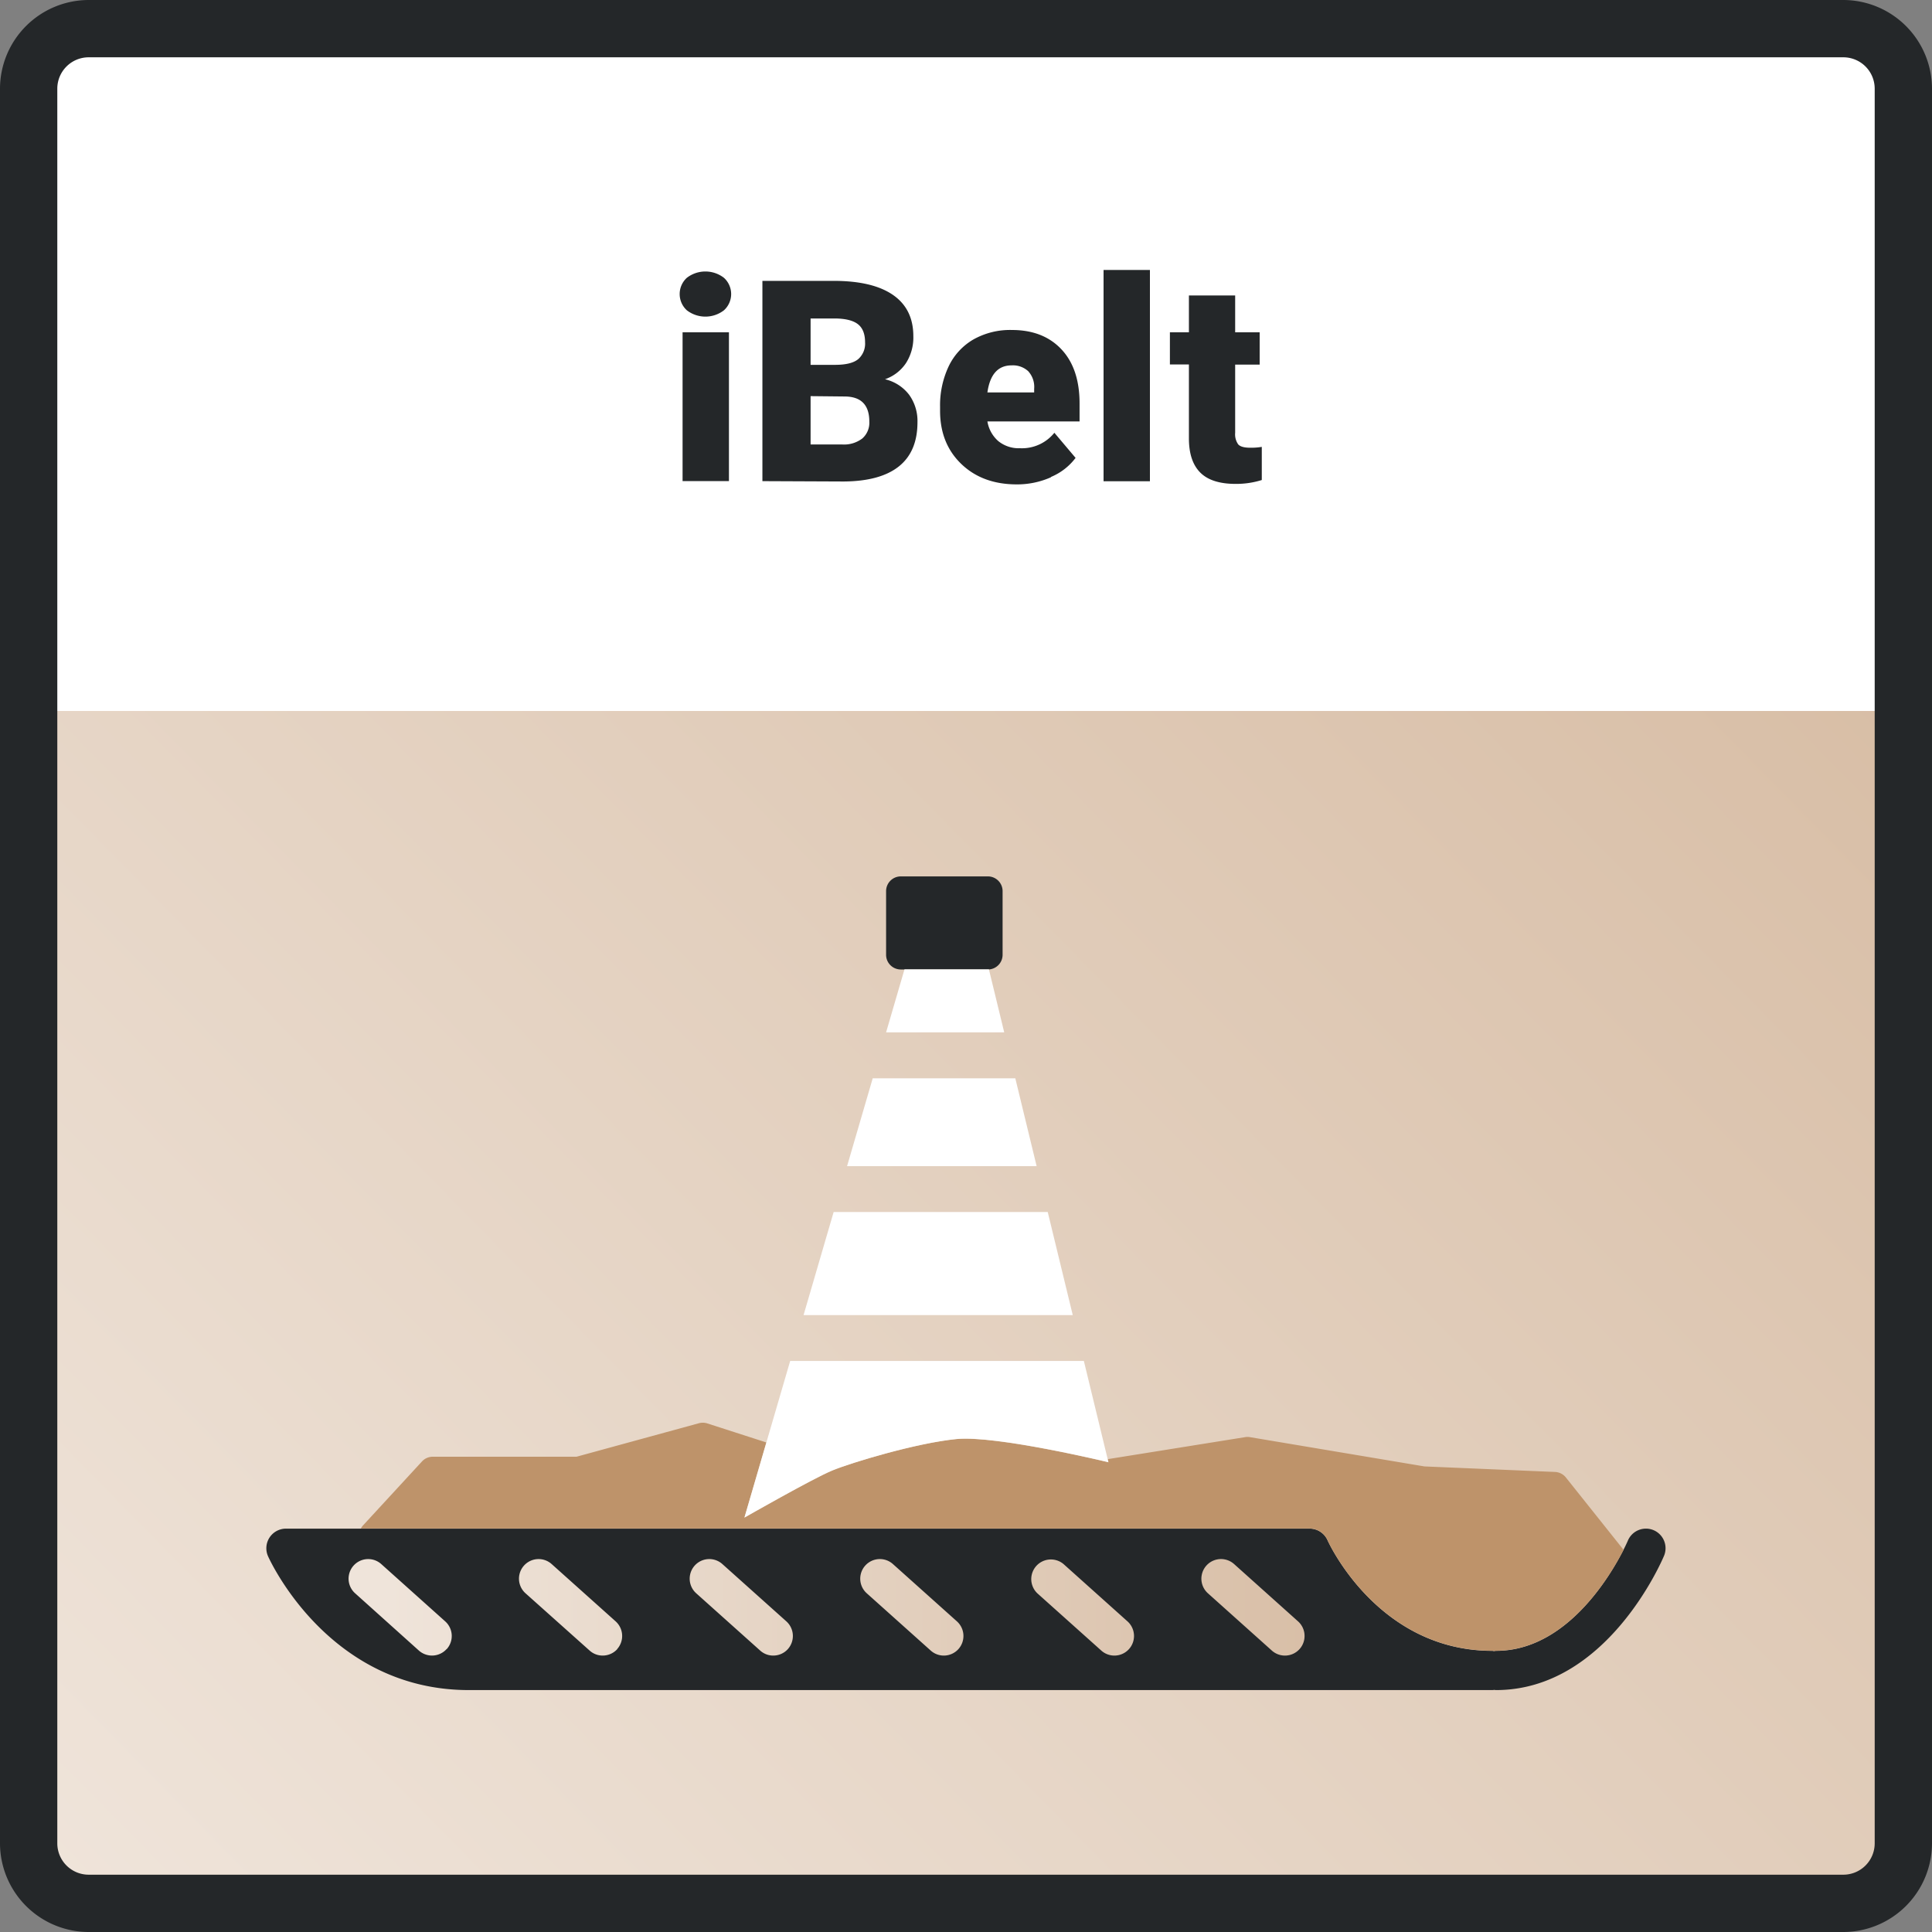
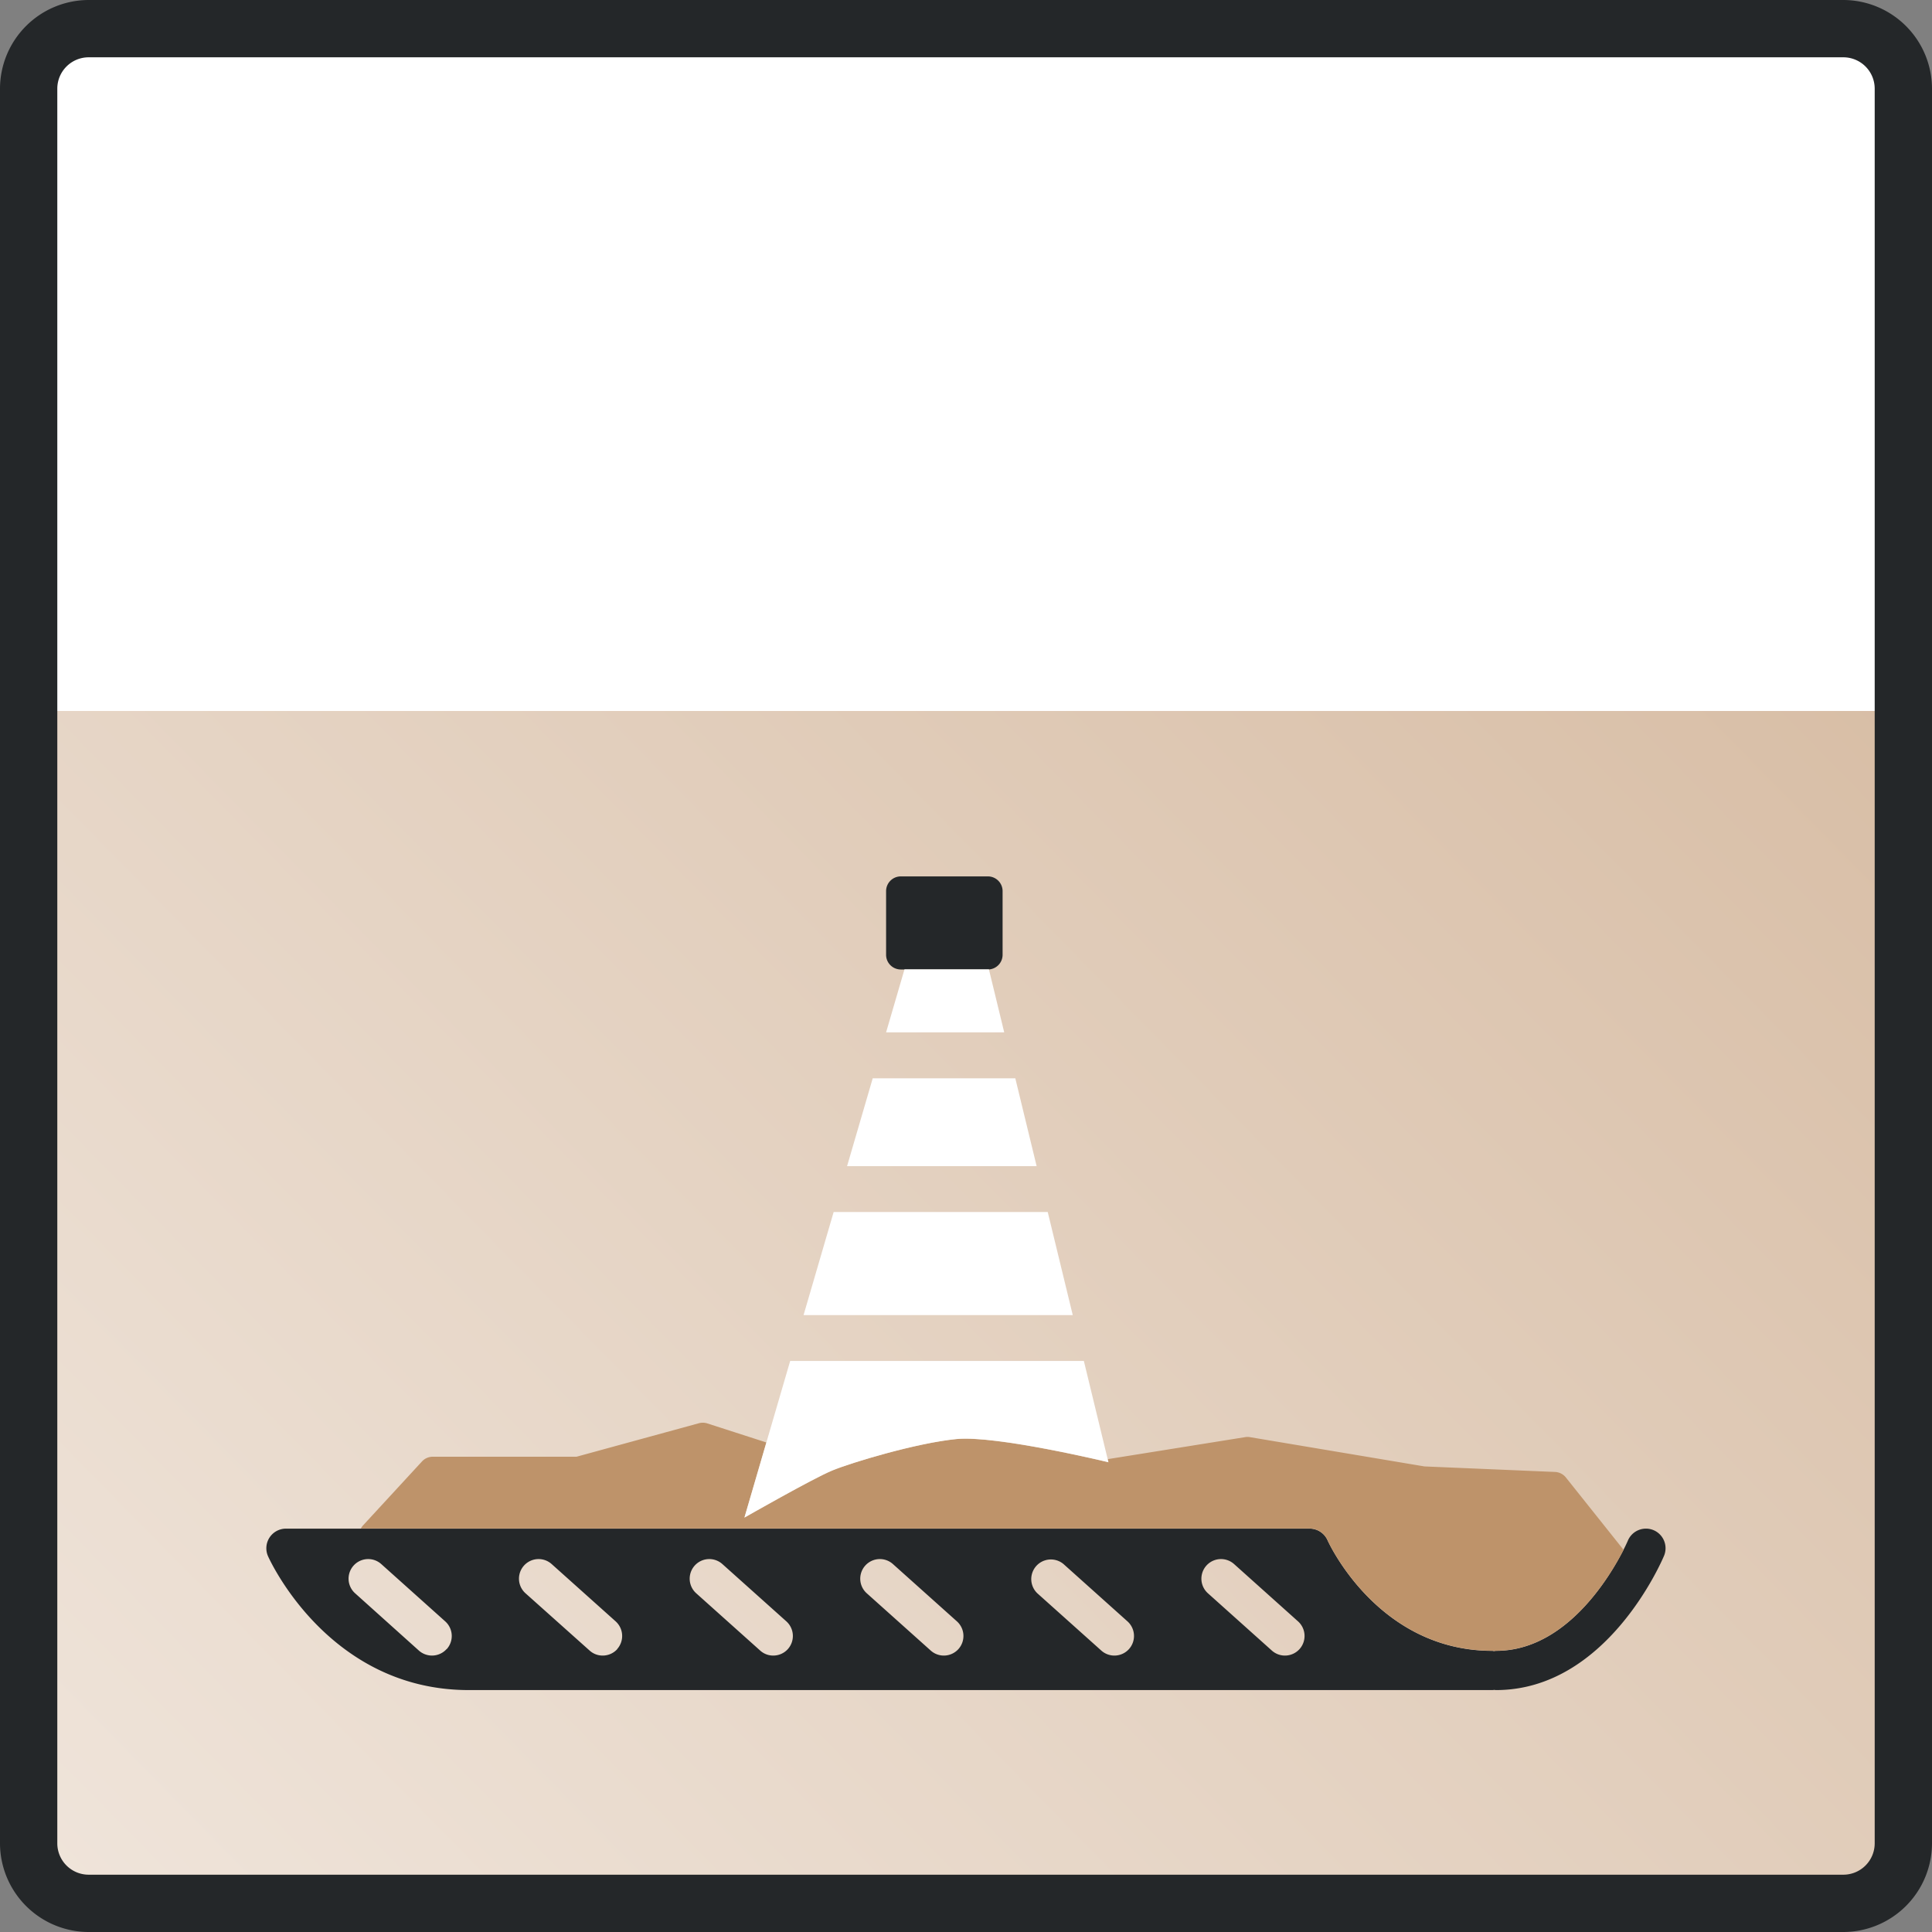
<svg xmlns="http://www.w3.org/2000/svg" xmlns:xlink="http://www.w3.org/1999/xlink" id="a5be1614-9190-4cdf-9b18-8a7288ee8b32" data-name="Ebene 1" viewBox="0 0 500 500">
  <rect x="0" y="0" width="500" height="500" fill="#808080" stroke="none" />
  <defs>
    <style>.e905bdb2-af57-420f-9655-b08f745da2a9{fill:none;}.ee558b27-8f54-41d3-b76e-a3fb15aaf4c6{fill:#fff;}.a3fe7767-3543-4a94-820d-0bd2bfba994d{fill:url(#b977d831-de62-4a12-8dfe-b6d6d2b16bb0);}.e087a7e5-149d-4d99-baf5-389c18b4c1f4{clip-path:url(#e005c49d-a9a0-4011-ba36-7492056d7ade);}.b80cba70-cf8d-4808-bae0-e8a3b540b5fb{fill:url(#aaa58c0b-ab16-45c2-88ff-bea369401f58);}.ea19cf5c-aa91-4525-955a-275132c1c8b5{clip-path:url(#aa4740d5-9558-4d90-973a-bf22ead8c571);}.ed756e97-3a69-4527-af14-fd641b7ca9d4{fill:#242729;}.a712ac52-1db0-41d7-88fb-566007f6c7b0{fill:#be936a;}</style>
    <linearGradient id="b977d831-de62-4a12-8dfe-b6d6d2b16bb0" x1="51.25" y1="531.31" x2="448.74" y2="140.7" gradientUnits="userSpaceOnUse">
      <stop offset="0" stop-color="#efe4da" />
      <stop offset="0.01" stop-color="#efe4da" />
      <stop offset="1" stop-color="#d8bea6" />
    </linearGradient>
    <clipPath id="e005c49d-a9a0-4011-ba36-7492056d7ade">
-       <path class="e905bdb2-af57-420f-9655-b08f745da2a9" d="M268.07,405.18a5.07,5.07,0,0,0,.39,7.16L285,427.17a5.07,5.07,0,0,0,6.77-7.56l-16.56-14.83a5.07,5.07,0,0,0-7.16.4m44.14,0a5.07,5.07,0,0,0,.4,7.16l16.55,14.83a5.07,5.07,0,1,0,6.77-7.56l-16.55-14.83a5.08,5.08,0,0,0-7.17.4m-220.7,0a5.07,5.07,0,0,0,.39,7.16l16.55,14.83a5.07,5.07,0,1,0,6.77-7.56L98.67,404.78a5.07,5.07,0,0,0-7.16.4m44.14,0a5.07,5.07,0,0,0,.39,7.16l16.56,14.83a5,5,0,0,0,3.38,1.29,5.07,5.07,0,0,0,3.39-8.85l-16.56-14.83a5.07,5.07,0,0,0-7.16.4m44.14,0a5.07,5.07,0,0,0,.39,7.16l16.56,14.83a5,5,0,0,0,3.38,1.29,5.07,5.07,0,0,0,3.39-8.85L187,404.78a5.07,5.07,0,0,0-7.16.4m44.14,0a5.07,5.07,0,0,0,.39,7.16l16.56,14.83a5.07,5.07,0,0,0,6.77-7.56L231.1,404.78a5.08,5.08,0,0,0-7.17.4" />
-     </clipPath>
+       </clipPath>
    <linearGradient id="aaa58c0b-ab16-45c2-88ff-bea369401f58" x1="1602.5" y1="501.05" x2="1603.5" y2="501.05" gradientTransform="matrix(247.41, 0, 0, -247.41, -396376.93, 124379.83)" xlink:href="#b977d831-de62-4a12-8dfe-b6d6d2b16bb0" />
    <clipPath id="aa4740d5-9558-4d90-973a-bf22ead8c571">
      <rect class="e905bdb2-af57-420f-9655-b08f745da2a9" width="500" height="500" />
    </clipPath>
  </defs>
  <title>_</title>
  <rect class="ee558b27-8f54-41d3-b76e-a3fb15aaf4c6" x="8.33" y="8.33" width="483.33" height="483.33" />
  <rect class="a3fe7767-3543-4a94-820d-0bd2bfba994d" x="7" y="184" width="486" height="304" />
  <g class="e087a7e5-149d-4d99-baf5-389c18b4c1f4">
    <rect class="b80cba70-cf8d-4808-bae0-e8a3b540b5fb" x="89.64" y="403.49" width="248.56" height="24.98" />
  </g>
  <g class="ea19cf5c-aa91-4525-955a-275132c1c8b5">
    <path class="ed756e97-3a69-4527-af14-fd641b7ca9d4" d="M336.32,426.78a5.08,5.08,0,0,1-7.16.39l-16.55-14.83a5.07,5.07,0,1,1,6.77-7.56l16.55,14.83a5.08,5.08,0,0,1,.39,7.17m-44.14,0a5.08,5.08,0,0,1-7.16.39l-16.56-14.83a5.08,5.08,0,0,1,6.78-7.56l16.55,14.83a5.08,5.08,0,0,1,.39,7.17m-44.14,0a5.08,5.08,0,0,1-7.16.39l-16.56-14.83a5.07,5.07,0,0,1,6.77-7.56l16.56,14.83a5.08,5.08,0,0,1,.39,7.17m-44.14,0a5.08,5.08,0,0,1-3.78,1.68,5,5,0,0,1-3.38-1.29l-16.56-14.83a5.07,5.07,0,0,1,6.77-7.56l16.56,14.83a5.09,5.09,0,0,1,.39,7.17m-44.14,0a5.08,5.08,0,0,1-3.78,1.68,5,5,0,0,1-3.38-1.29L136,412.34a5.07,5.07,0,0,1,6.77-7.56l16.56,14.83a5.09,5.09,0,0,1,.39,7.17m-44.14,0a5.1,5.1,0,0,1-7.17.39L91.9,412.34a5.07,5.07,0,0,1,6.77-7.56l16.55,14.83a5.08,5.08,0,0,1,.4,7.17M427.93,396a5.08,5.08,0,0,0-6.64,2.72c-.12.29-12.2,28.52-34.11,28.52-.16,0-.32,0-.47.05s-.32-.05-.48-.05c-29.32,0-42.15-27.47-42.67-28.63a5.07,5.07,0,0,0-4.63-3H74a5.08,5.08,0,0,0-4.63,7.15c.64,1.41,15.95,34.63,51.94,34.63H386.23a3.91,3.91,0,0,0,.48-.05,3.56,3.56,0,0,0,.47.05c28.59,0,42.87-33.33,43.47-34.75a5.08,5.08,0,0,0-2.72-6.64" />
    <path class="a712ac52-1db0-41d7-88fb-566007f6c7b0" d="M405.25,382.37a3.81,3.81,0,0,0-2.82-1.43l-33.78-1.43-45.18-7.58a3.63,3.63,0,0,0-1.23,0l-35.57,5.7.19.81s-28.95-7-39.33-6-27.19,6.1-32.13,8.13-22.74,12.19-22.74,12.19l5.68-19.45-15.29-4.93a3.82,3.82,0,0,0-2.17-.05L149.2,377H112a3.79,3.79,0,0,0-2.79,1.22L93.94,394.79a3.86,3.86,0,0,0-.55.79H338.93a5.07,5.07,0,0,1,4.63,3c.52,1.16,13.35,28.63,42.67,28.63.16,0,.32,0,.48.05s.31-.05.47-.05c18.1,0,29.48-19.25,33-26.11Z" />
    <path class="ed756e97-3a69-4527-af14-fd641b7ca9d4" d="M255.67,226.81H233.12a3.81,3.81,0,0,0-3.8,3.81v16.47a3.8,3.8,0,0,0,3.8,3.81h22.55a3.8,3.8,0,0,0,3.8-3.81V230.62a3.81,3.81,0,0,0-3.8-3.81" />
  </g>
  <polygon class="ee558b27-8f54-41d3-b76e-a3fb15aaf4c6" points="262.76 279.06 225.86 279.06 219.22 301.8 268.28 301.8 262.76 279.06" />
  <g class="ea19cf5c-aa91-4525-955a-275132c1c8b5">
    <path class="ee558b27-8f54-41d3-b76e-a3fb15aaf4c6" d="M255.93,250.87a2.3,2.3,0,0,1-.26,0H234.08l-4.76,16.3h30.57Z" />
  </g>
  <polygon class="ee558b27-8f54-41d3-b76e-a3fb15aaf4c6" points="271.15 313.66 215.75 313.66 207.96 340.35 277.63 340.35 271.15 313.66" />
  <g class="ea19cf5c-aa91-4525-955a-275132c1c8b5">
    <path class="ee558b27-8f54-41d3-b76e-a3fb15aaf4c6" d="M280.5,352.21h-76l-11.84,40.53s17.8-10.16,22.74-12.19,21.75-7.11,32.13-8.13,39.33,6,39.33,6Z" />
-     <path class="ed756e97-3a69-4527-af14-fd641b7ca9d4" d="M307.69,76.46V86h-4.92v8.32h4.92v19.12c0,4,1,6.92,2.95,8.87s5,2.92,9.15,2.92a22.07,22.07,0,0,0,6.76-1v-8.58a16.65,16.65,0,0,1-3,.22c-1.55,0-2.58-.29-3.1-.86a4.5,4.5,0,0,1-.79-3V94.36H326V86h-6.34V76.46ZM297.6,69.87h-12v54.68h12ZM266.18,96.16a6,6,0,0,1,1.46,4.47v.93h-12.1q1-7,6.26-7a5.83,5.83,0,0,1,4.38,1.58M272,123.43a15.32,15.32,0,0,0,6.36-4.93L272.87,112a10.77,10.77,0,0,1-8.9,4,8.38,8.38,0,0,1-5.62-1.85,8.61,8.61,0,0,1-2.81-5.09h23.85V104.4q0-9-4.7-14t-12.82-5a19.33,19.33,0,0,0-10,2.48,16,16,0,0,0-6.39,7,23.66,23.66,0,0,0-2.19,10.43v1q0,8.48,5.49,13.76t14.34,5.29a21.52,21.52,0,0,0,8.85-1.84m-62.19-41.1h6.12c2.8,0,4.83.49,6.09,1.45s1.89,2.54,1.89,4.73a5.34,5.34,0,0,1-1.75,4.32q-1.74,1.47-5.84,1.5h-6.51Zm8.76,20.19q6.44,0,6.44,6.51a5.41,5.41,0,0,1-1.82,4.36,7.79,7.79,0,0,1-5.19,1.55h-8.19V102.52Zm-.22,22q9.48-.06,14.3-3.9t4.82-11.44a11.59,11.59,0,0,0-2.17-7.12,11,11,0,0,0-6.23-4,10.76,10.76,0,0,0,5.44-4.2A12.29,12.29,0,0,0,236.37,87q0-7-5.22-10.64t-15.22-3.67H197.31v51.83ZM177.75,80.3a7.86,7.86,0,0,0,9.61,0,5.67,5.67,0,0,0,0-8.4,7.86,7.86,0,0,0-9.61,0,5.69,5.69,0,0,0,0,8.4M188.65,86h-12v38.51h12Z" />
    <path class="ed756e97-3a69-4527-af14-fd641b7ca9d4" d="M22.94,14.83a8.12,8.12,0,0,0-8.11,8.11V477.06a8.12,8.12,0,0,0,8.11,8.11H477.06a8.12,8.12,0,0,0,8.11-8.11V22.94a8.12,8.12,0,0,0-8.11-8.11ZM477.06,500H22.94A23,23,0,0,1,0,477.06V22.94A23,23,0,0,1,22.94,0H477.06A23,23,0,0,1,500,22.94V477.06A23,23,0,0,1,477.06,500" />
  </g>
</svg>